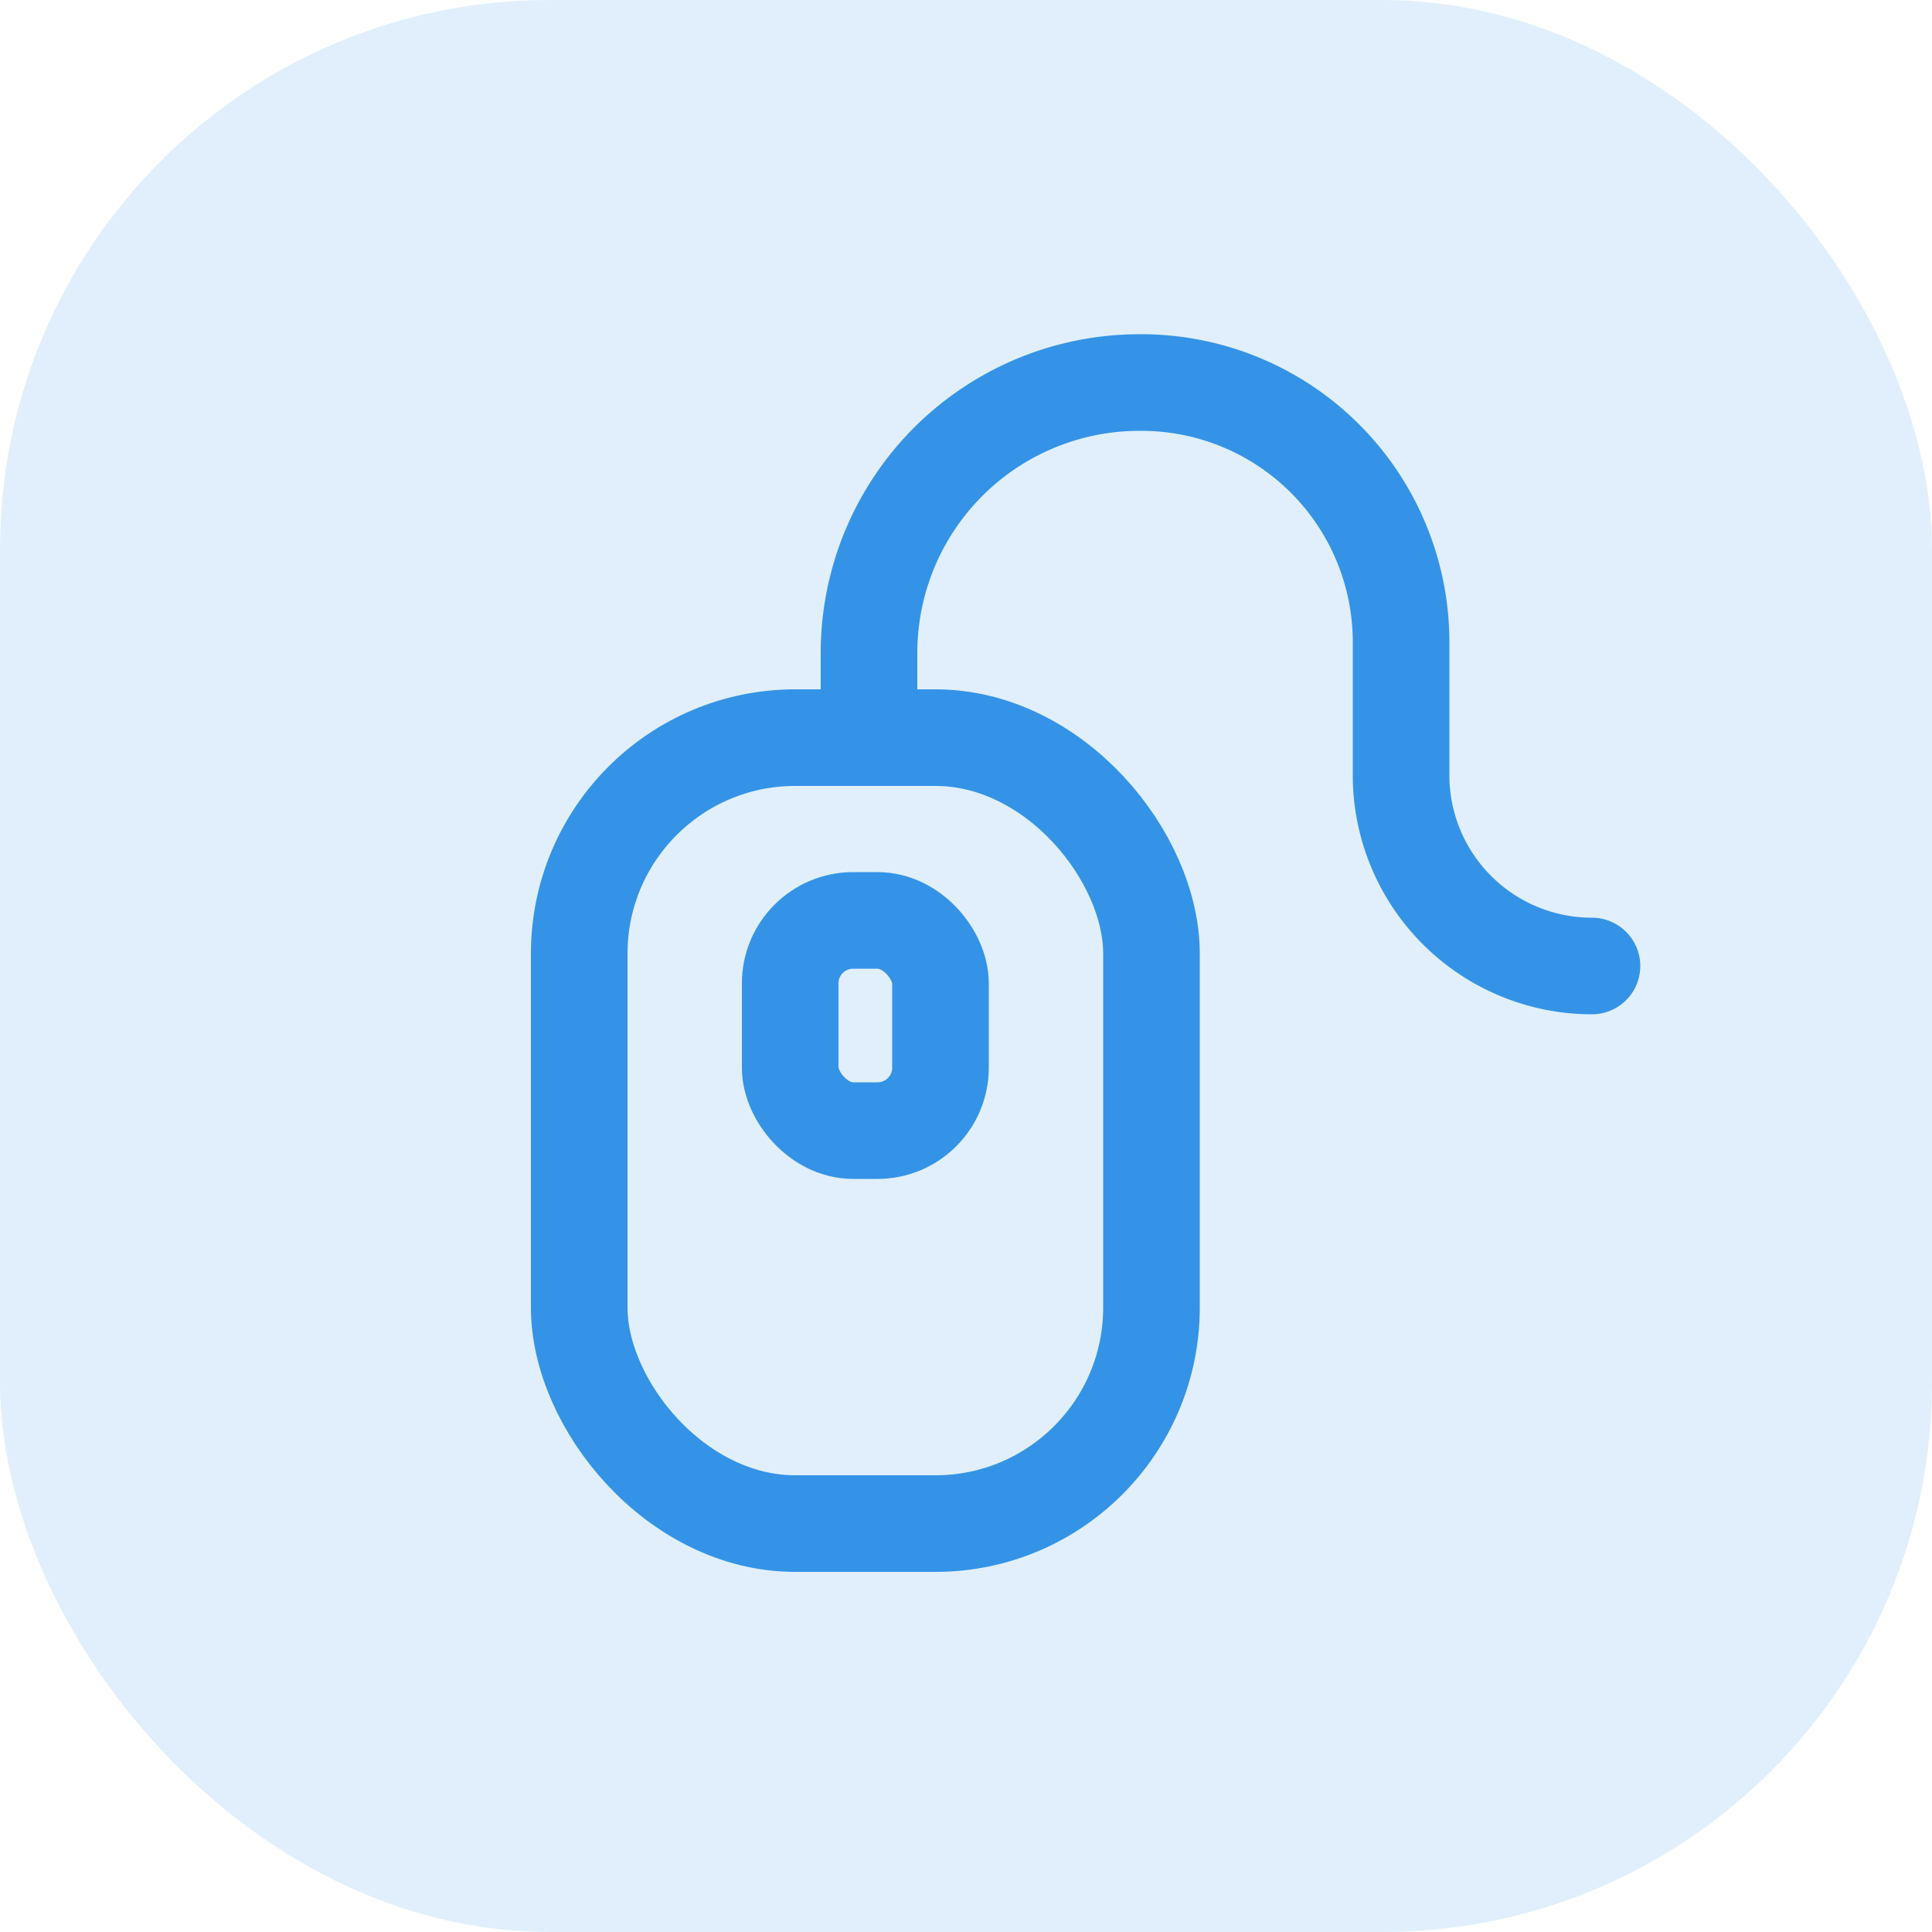
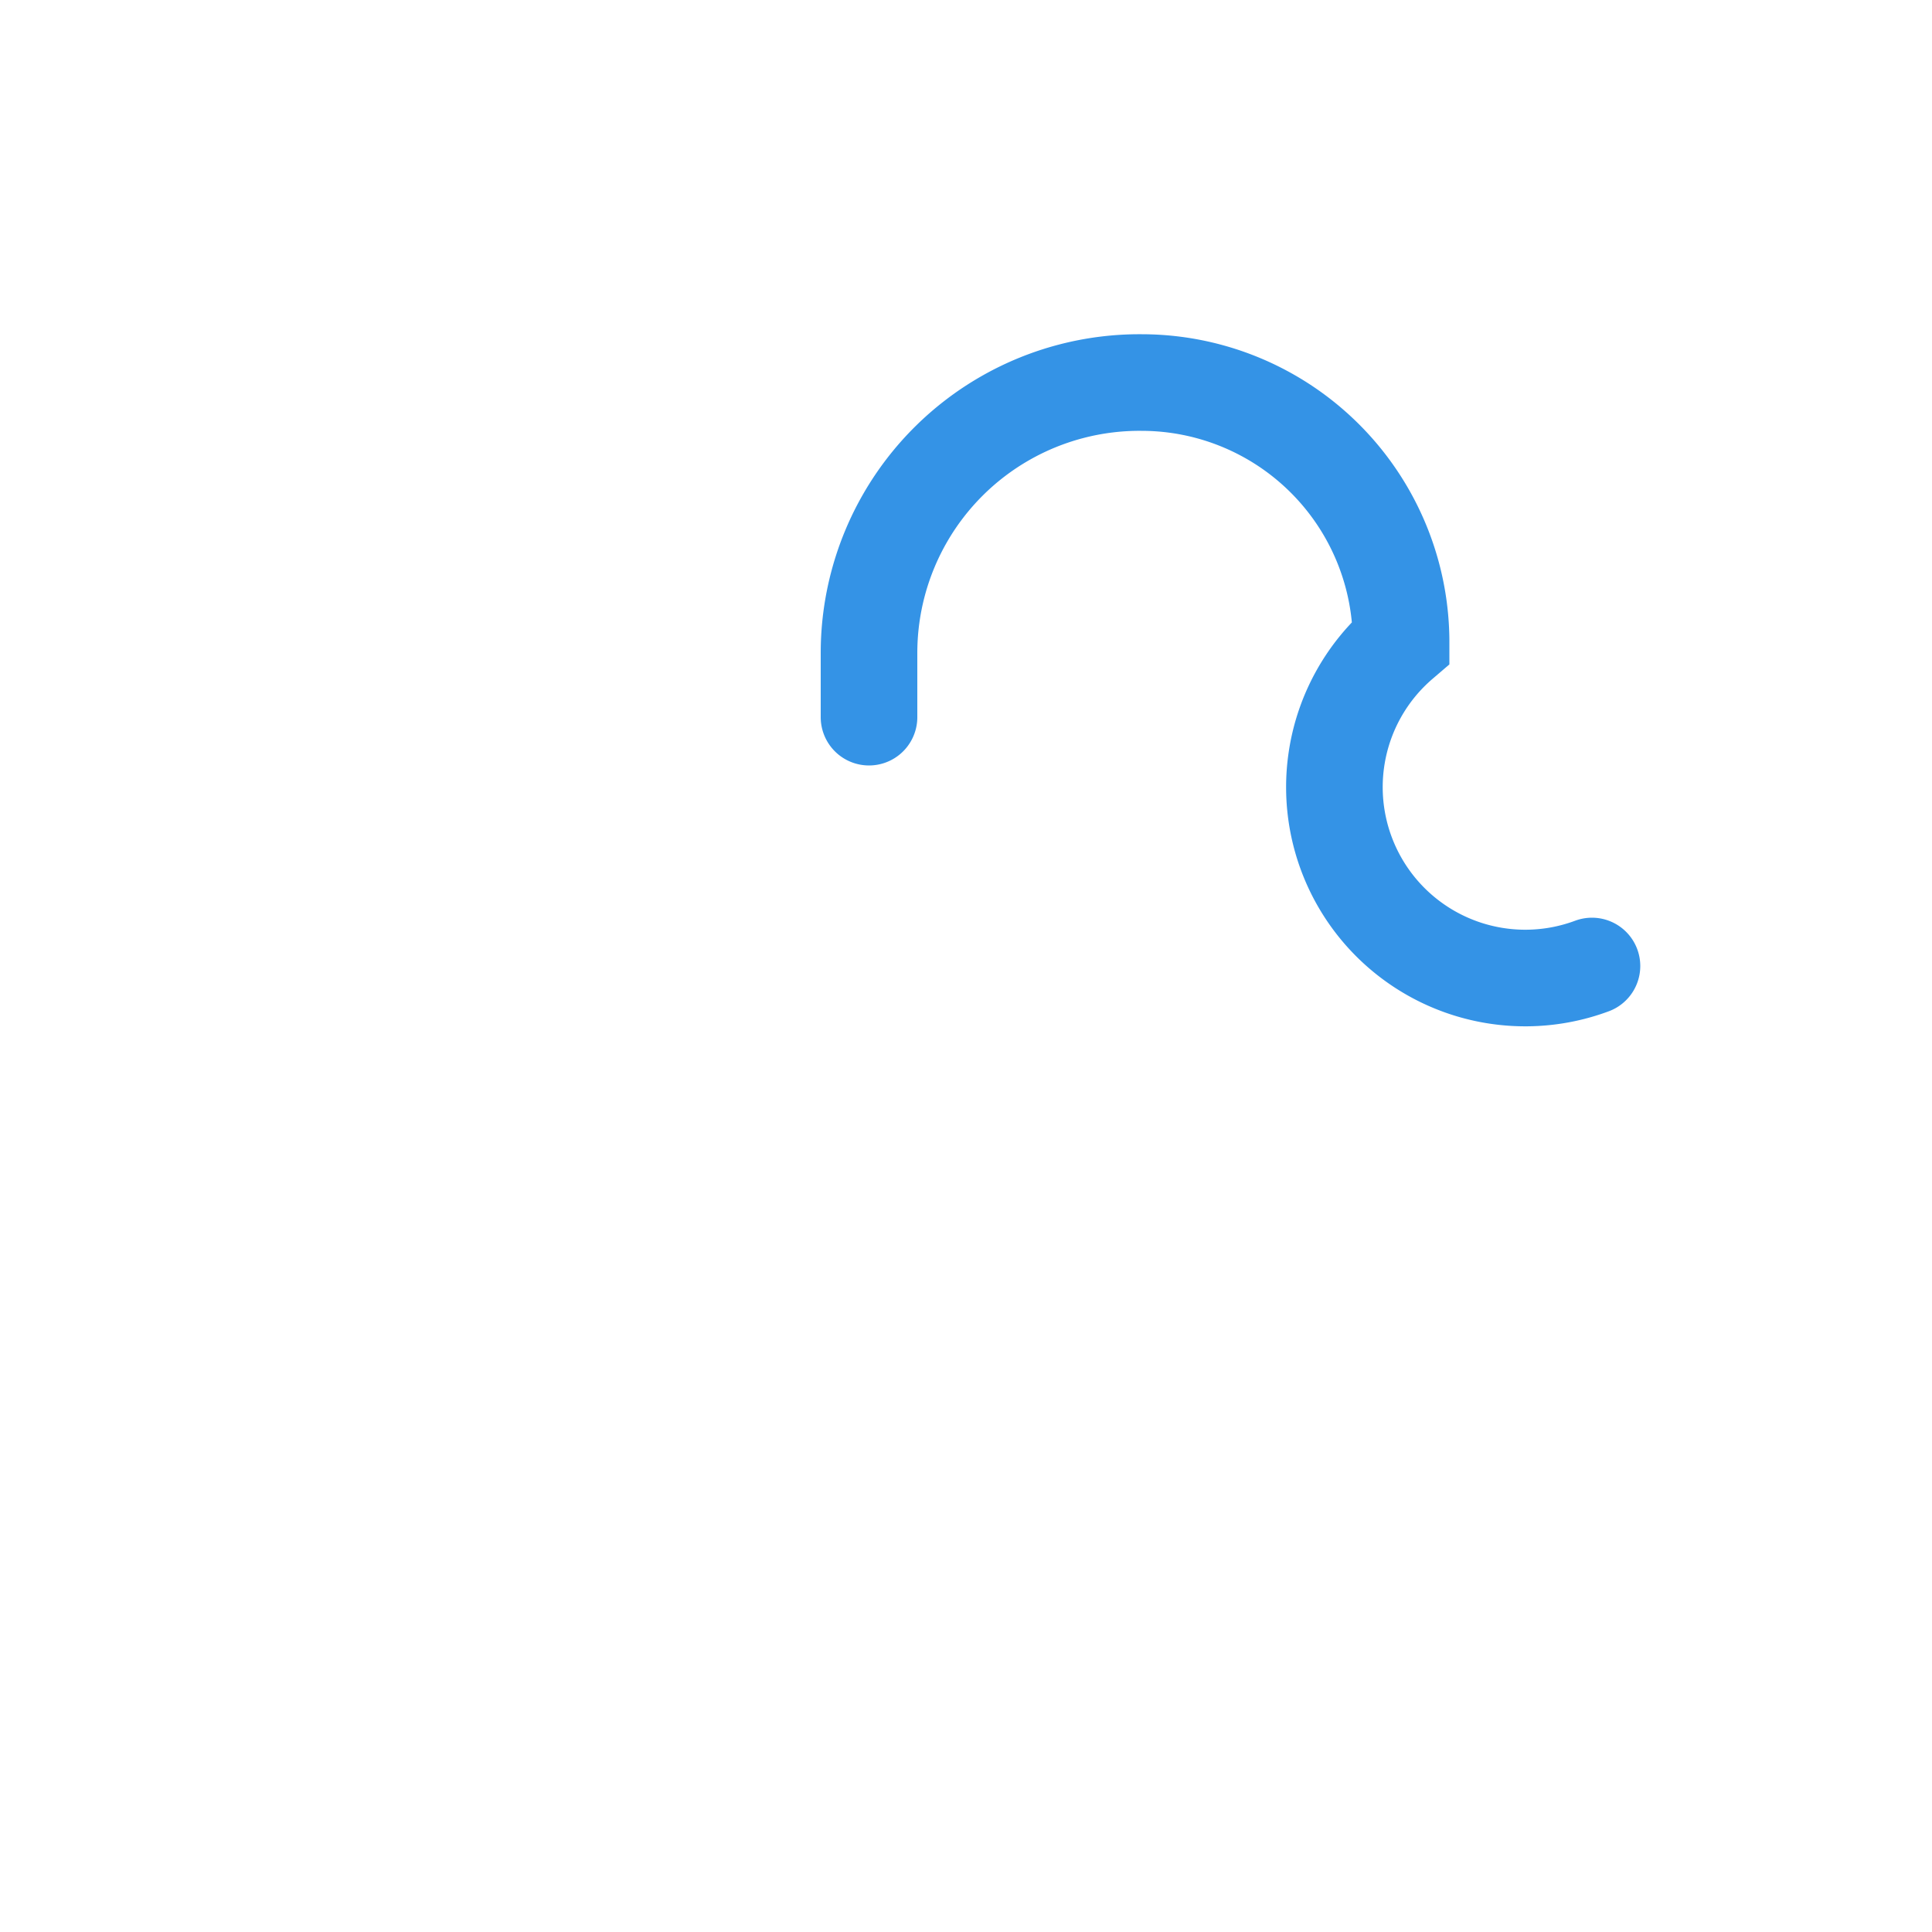
<svg xmlns="http://www.w3.org/2000/svg" viewBox="0 0 50 50">
  <defs>
    <style>.cls-1{fill:#3493e6;opacity:0.15;}.cls-2{fill:none;stroke:#3493e6;stroke-linecap:round;stroke-miterlimit:10;stroke-width:2.5px;}</style>
  </defs>
  <g id="Layer_2" data-name="Layer 2">
    <g id="Layer_1-2" data-name="Layer 1">
-       <rect class="cls-1" width="50" height="50" rx="14.22" />
-       <rect class="cls-2" x="14.99" y="19.09" width="14.81" height="20.34" rx="5.59" />
-       <rect class="cls-2" x="20.45" y="23.82" width="3.89" height="5.44" rx="1.63" />
-       <path class="cls-2" d="M22.49,18.56V16.9a7,7,0,0,1,7.05-7h0a6.72,6.72,0,0,1,6.72,6.72v3.52A4.94,4.94,0,0,0,41.2,25h0" />
+       <path class="cls-2" d="M22.49,18.56V16.9a7,7,0,0,1,7.05-7h0a6.72,6.72,0,0,1,6.72,6.72A4.94,4.94,0,0,0,41.2,25h0" />
    </g>
  </g>
</svg>